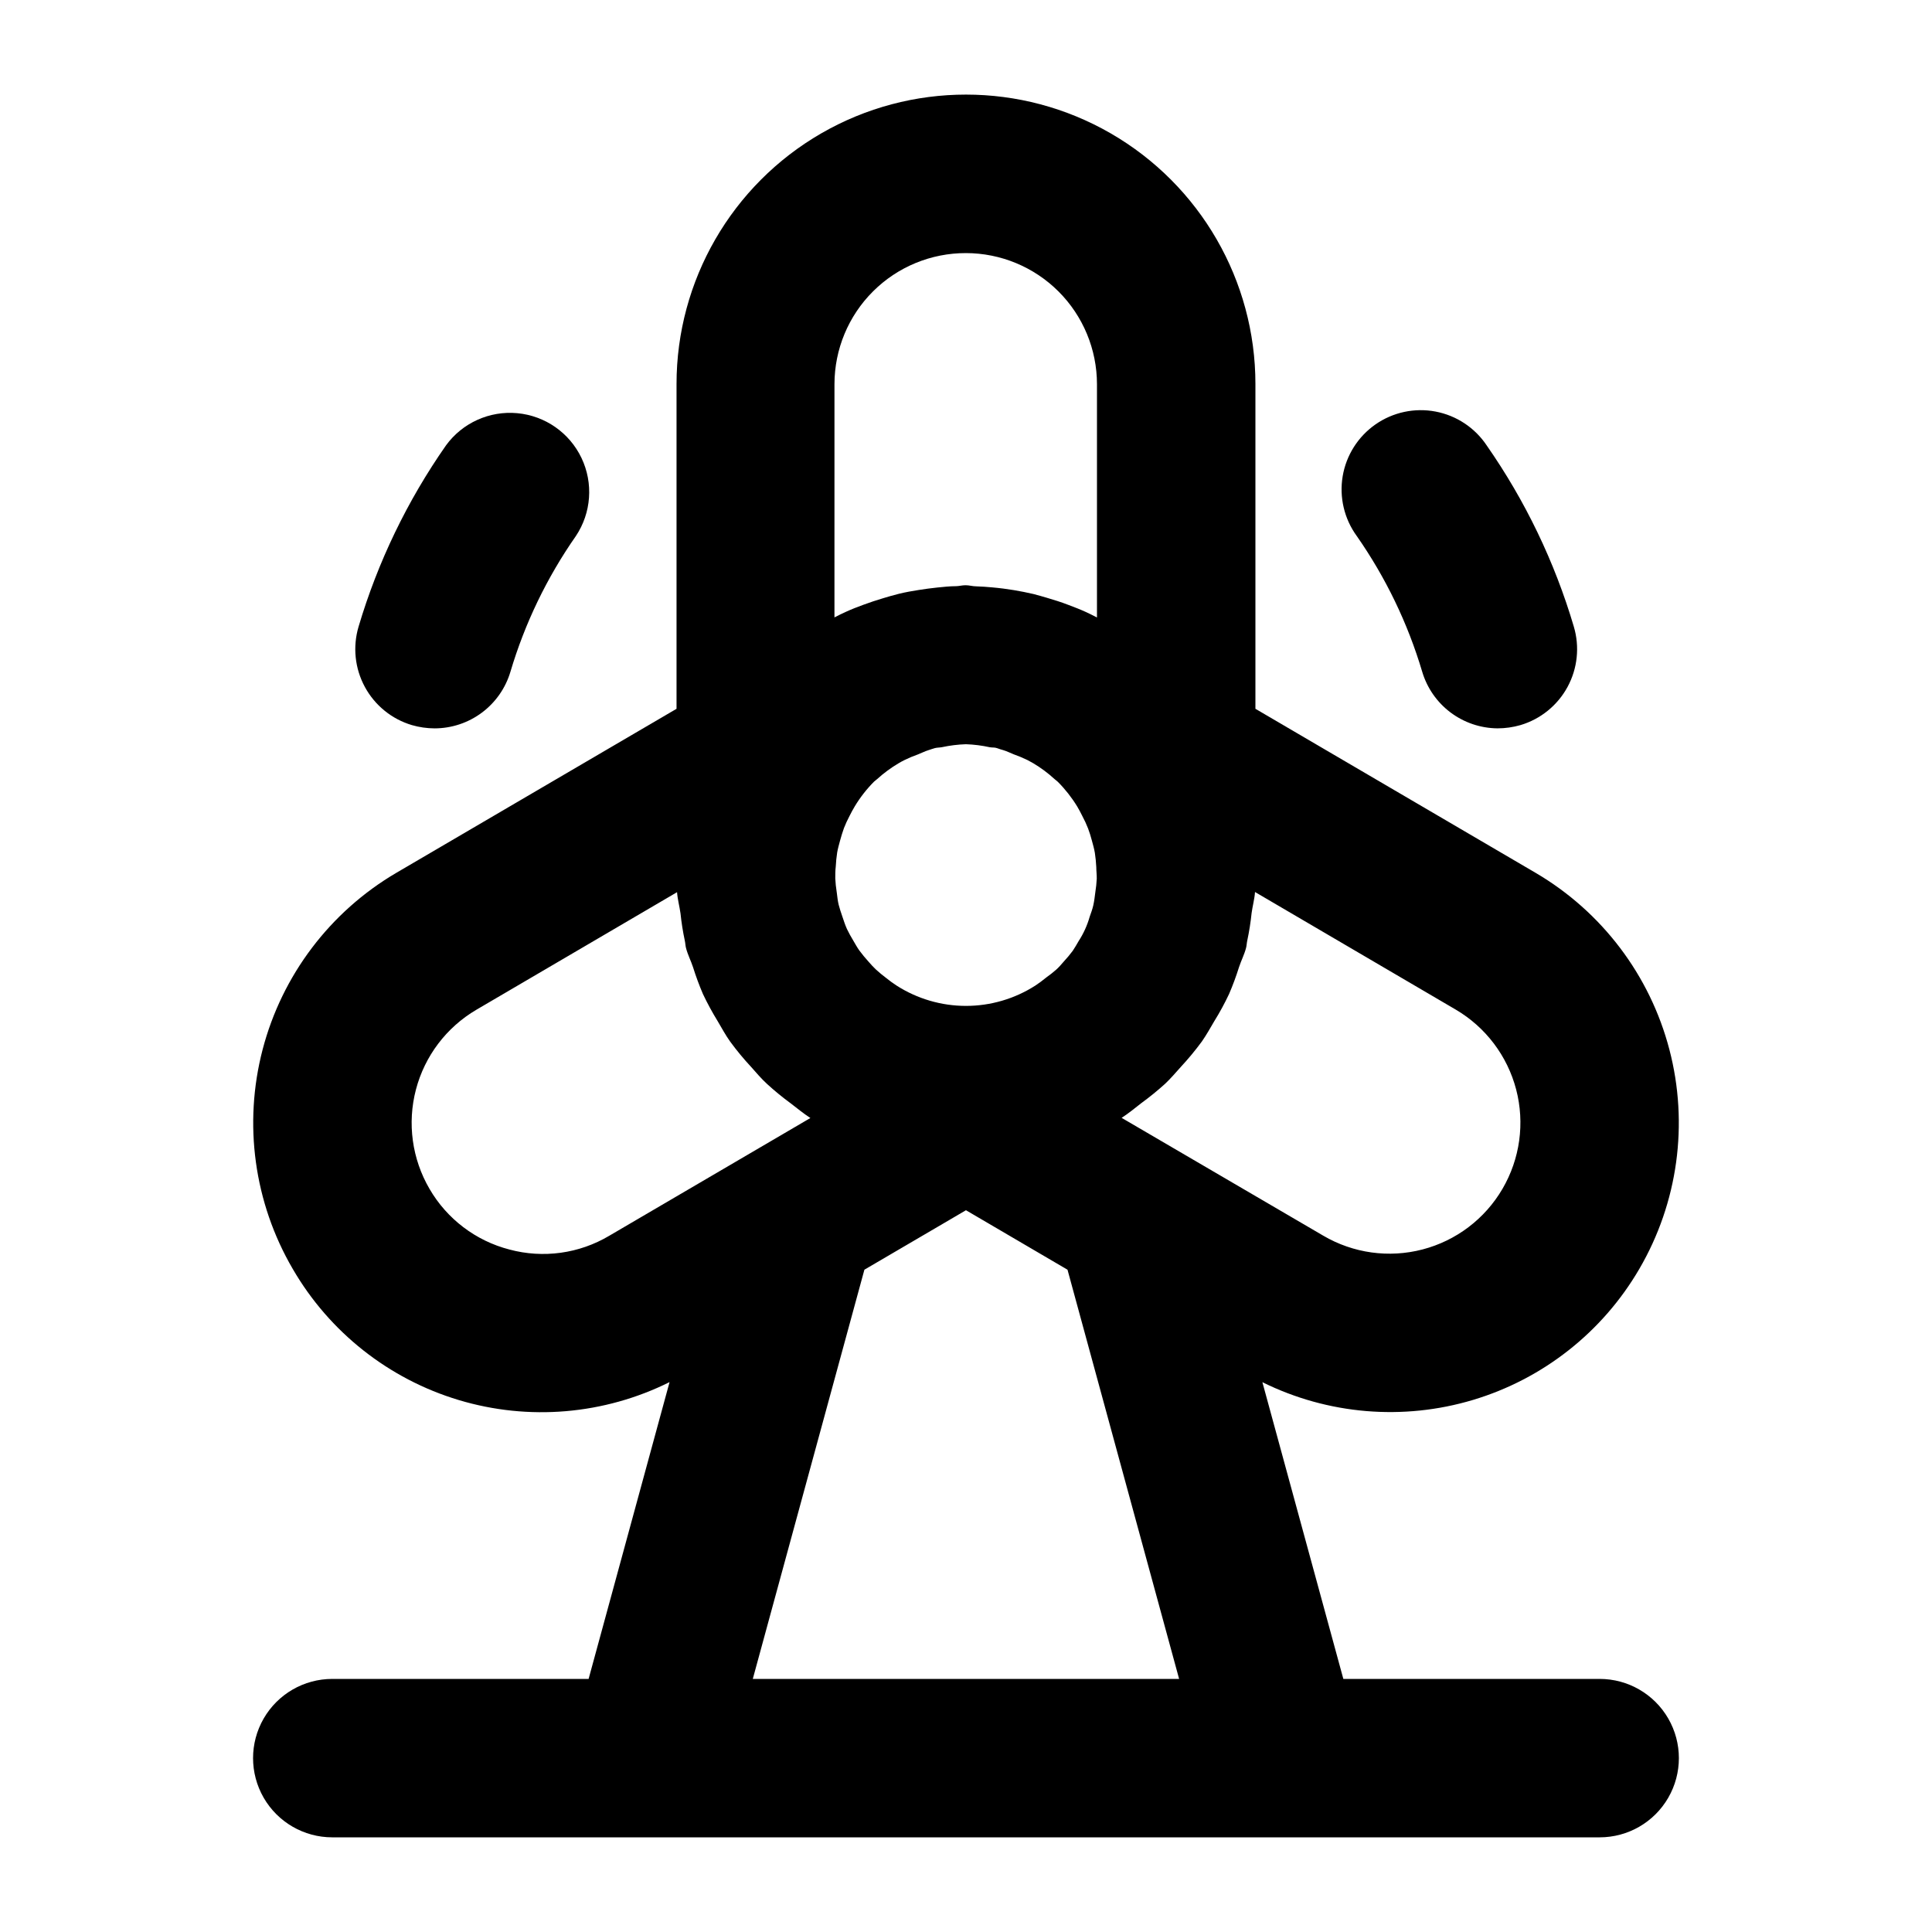
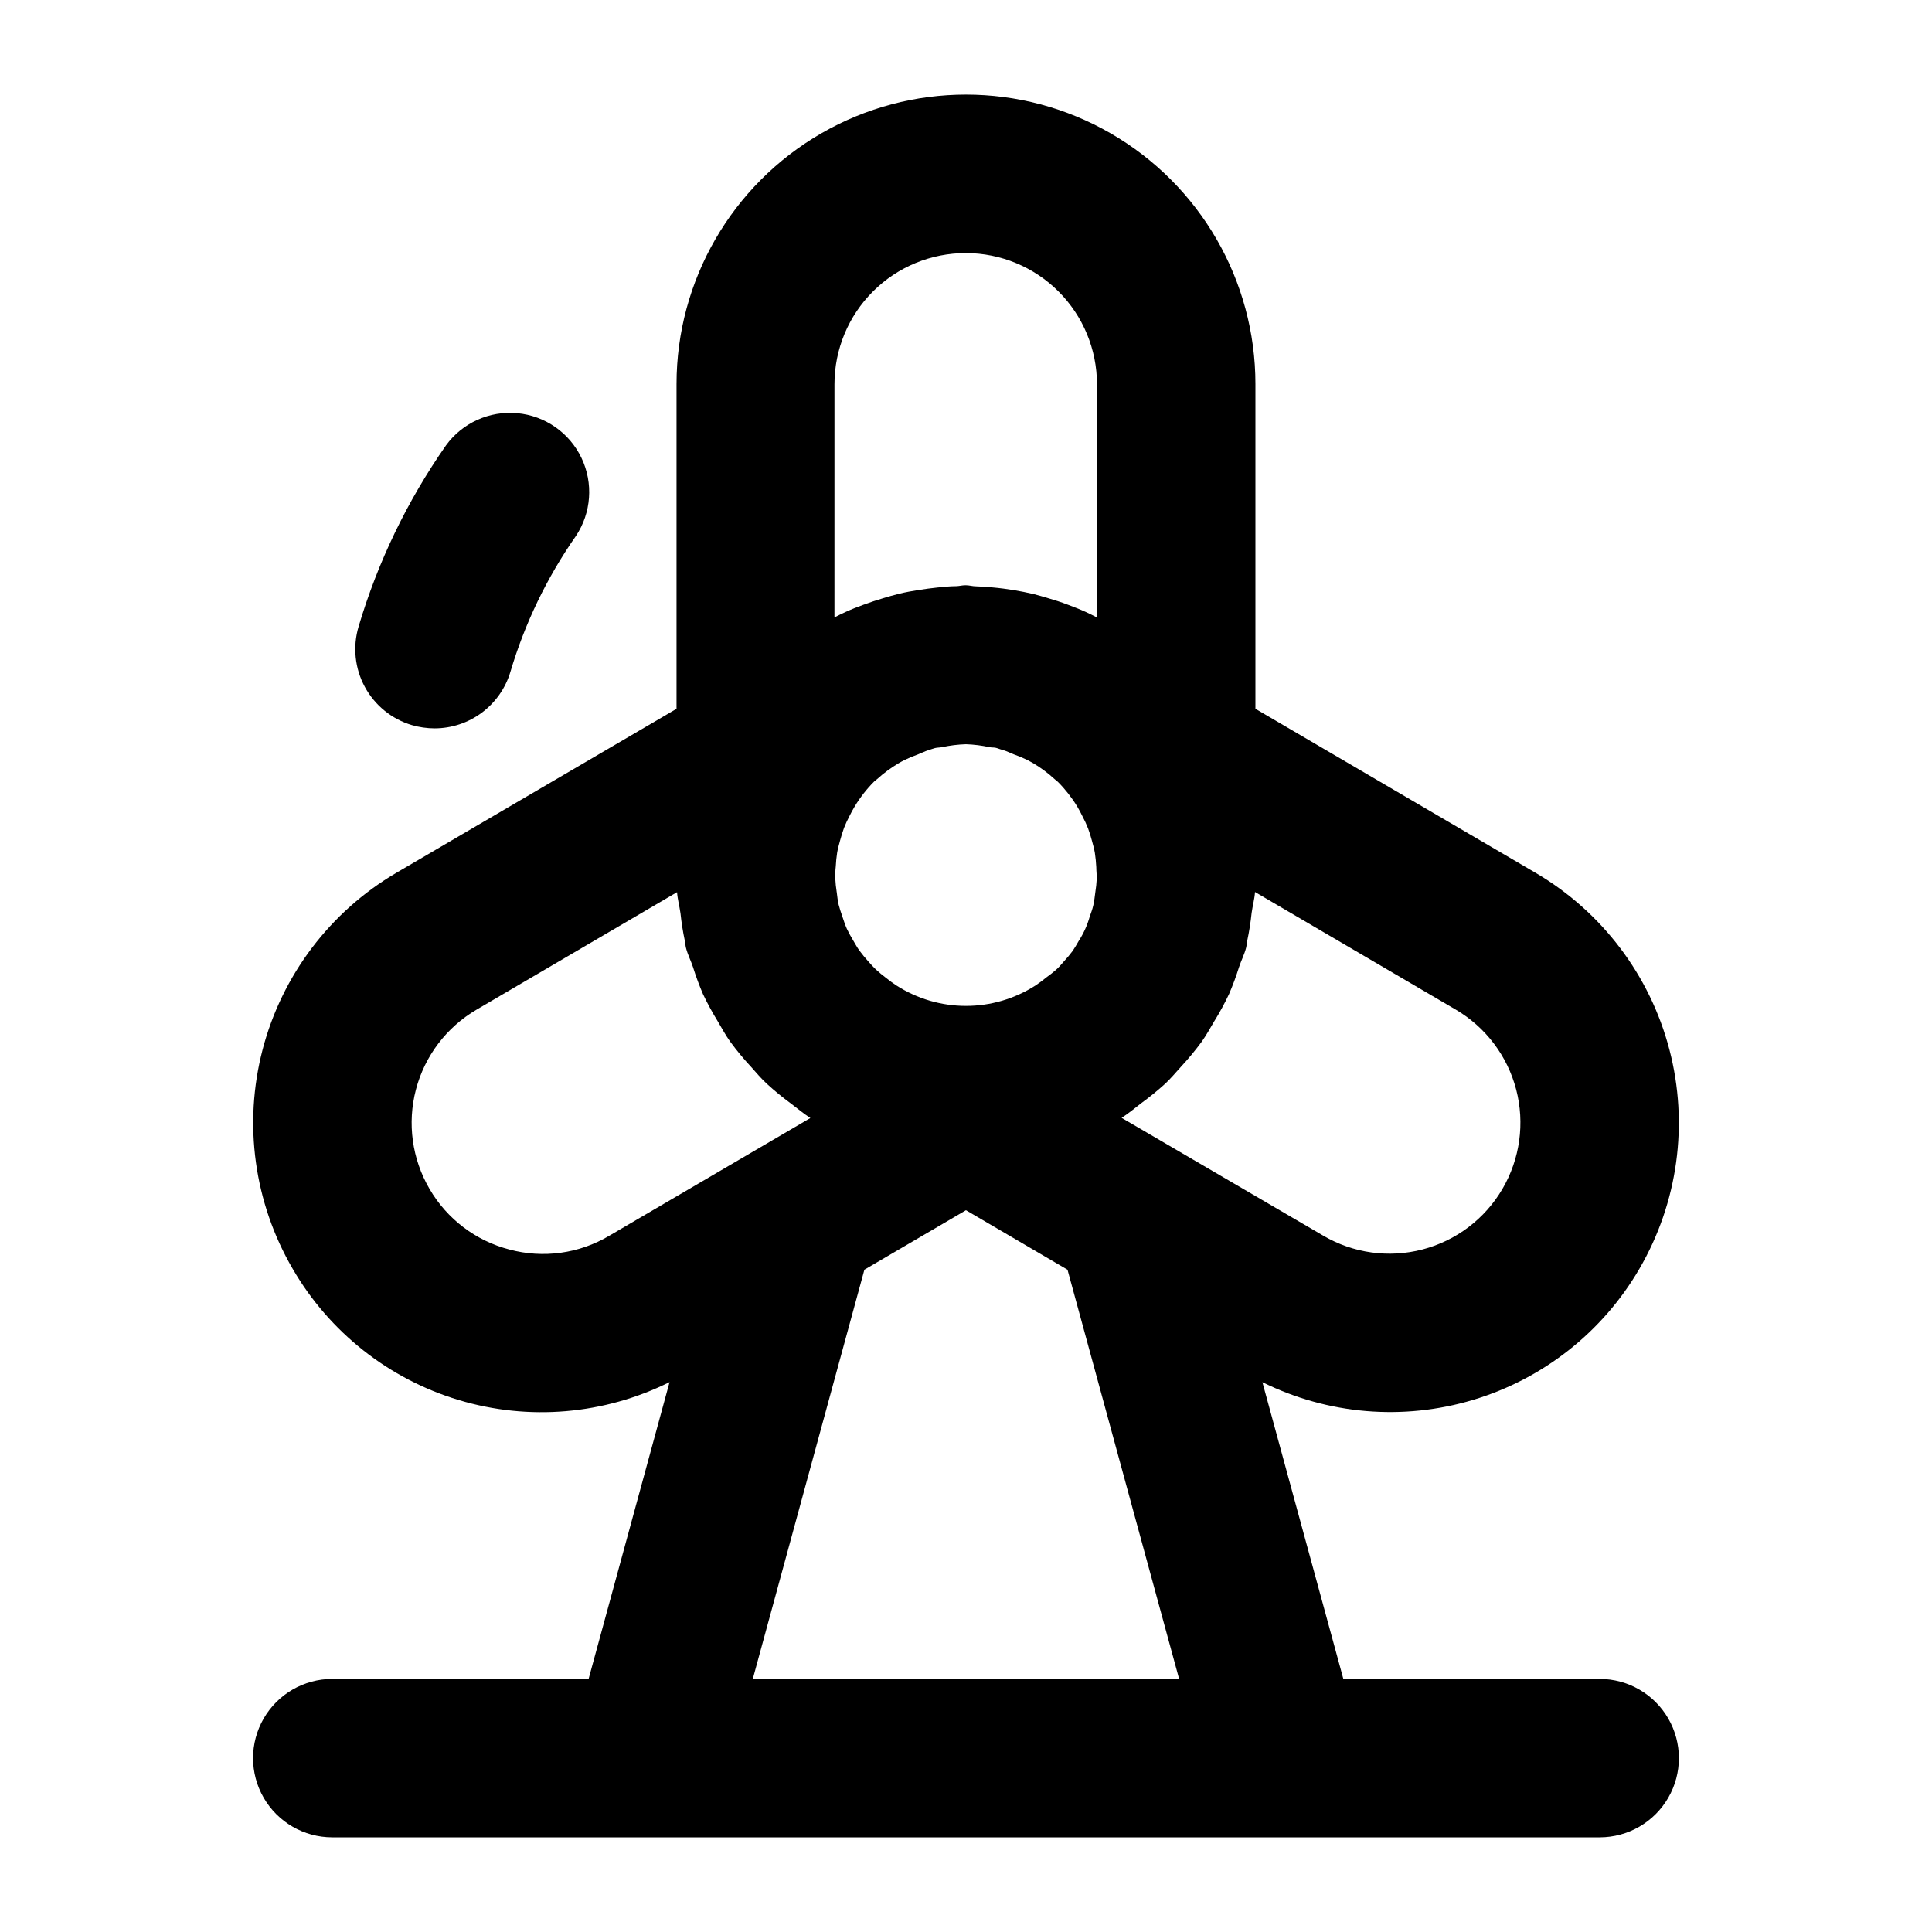
<svg xmlns="http://www.w3.org/2000/svg" fill="#000000" width="800px" height="800px" version="1.1" viewBox="144 144 512 512">
  <g>
-     <path d="m540.84 337.02c2.066 0 4.121-0.289 6.106-0.863 5.34-1.586 9.824-5.231 12.477-10.129 2.648-4.898 3.242-10.648 1.652-15.984-5.074-17.137-12.867-33.348-23.09-48.008-3.133-4.691-8.023-7.926-13.566-8.973-5.543-1.047-11.277 0.184-15.902 3.41-4.629 3.231-7.762 8.184-8.695 13.746-0.93 5.566 0.414 11.27 3.734 15.832 7.668 10.98 13.523 23.121 17.34 35.957 1.281 4.309 3.91 8.09 7.5 10.793 3.59 2.699 7.949 4.18 12.445 4.219z" />
    <path d="m239.03 310.05c-1.59 5.336-0.996 11.086 1.656 15.984 2.648 4.898 7.133 8.543 12.473 10.129 1.949 0.566 3.973 0.855 6.004 0.863 4.519-0.004 8.922-1.465 12.543-4.172 3.625-2.703 6.277-6.504 7.566-10.84 3.816-12.836 9.672-24.977 17.34-35.957 4.106-6.152 4.672-14.016 1.488-20.691-3.184-6.68-9.648-11.188-17.012-11.867-7.367-0.684-14.551 2.562-18.902 8.543-10.246 14.656-18.062 30.867-23.156 48.008z" />
    <path d="m567.93 588.93h-67.93l-21.453-78.637c17.352 8.582 37.312 10.258 55.852 4.691 18.543-5.566 34.277-17.965 44.027-34.688 10.254-17.562 13.125-38.477 7.981-58.152-5.141-19.676-17.879-36.508-35.414-46.809l-74.293-43.496v-86.066c0-27.402-14.621-52.727-38.352-66.43-23.734-13.699-52.973-13.699-76.707 0-23.73 13.703-38.352 39.027-38.352 66.43v86.066l-74.27 43.477c-17.535 10.297-30.273 27.133-35.418 46.809-5.141 19.676-2.273 40.59 7.981 58.152 9.719 16.754 25.449 29.18 43.996 34.75 18.551 5.574 38.523 3.871 55.863-4.754l-21.453 78.656h-67.93c-7.5 0-14.43 4.004-18.18 10.496-3.75 6.496-3.75 14.5 0 20.992 3.75 6.496 10.68 10.496 18.18 10.496h335.87c7.5 0 14.43-4 18.18-10.496 3.75-6.492 3.75-14.496 0-20.992-3.75-6.492-10.68-10.496-18.18-10.496zm-189.1-185.76h0.004c-0.941-0.703-1.844-1.453-2.711-2.246-0.691-0.664-1.352-1.363-1.973-2.098-0.859-0.945-1.672-1.934-2.434-2.961-0.566-0.797-1.051-1.68-1.555-2.539-0.625-1.02-1.199-2.07-1.719-3.148-0.484-1.07-0.84-2.203-1.219-3.316-0.379-1.113-0.715-2.098-0.965-3.086-0.25-0.988-0.379-2.266-0.523-3.402h-0.004c-0.188-1.188-0.316-2.387-0.375-3.59 0-1.027 0-2.098 0.125-3.086 0.062-1.266 0.188-2.527 0.379-3.777 0.188-1.07 0.484-2.098 0.777-3.191 0.293-1.09 0.609-2.098 1.008-3.234h-0.004c0.441-1.125 0.945-2.227 1.512-3.293 0.441-0.859 0.883-1.723 1.387-2.539v-0.004c1.434-2.371 3.148-4.562 5.102-6.527 0.273-0.25 0.586-0.461 0.84-0.691 1.754-1.594 3.668-3 5.707-4.199 0.504-0.316 1.027-0.566 1.555-0.84 1.141-0.559 2.309-1.051 3.508-1.469 0.965-0.379 1.891-0.859 2.875-1.156 0.547-0.168 1.09-0.379 1.637-0.523 0.547-0.148 1.281-0.125 1.91-0.25v-0.004c2.078-0.445 4.195-0.707 6.32-0.773 2.117 0.074 4.227 0.34 6.297 0.797 0.652 0.125 1.301 0 1.953 0.25s1.09 0.355 1.637 0.523c0.922 0.273 1.785 0.715 2.688 1.07v0.004c1.266 0.445 2.504 0.965 3.715 1.551l1.531 0.84c2.023 1.203 3.914 2.609 5.648 4.199 0.293 0.273 0.629 0.484 0.902 0.754v0.004c1.949 1.961 3.66 4.144 5.102 6.504 0.504 0.82 0.922 1.68 1.363 2.539v0.004c0.578 1.07 1.09 2.18 1.531 3.316 0.391 1.051 0.727 2.125 1.008 3.211 0.293 1.07 0.586 2.098 0.777 3.211 0.191 1.254 0.316 2.516 0.379 3.781 0 1.027 0.148 2.098 0.125 3.086-0.062 1.199-0.188 2.398-0.379 3.586-0.148 1.133-0.273 2.266-0.523 3.402-0.25 1.133-0.629 2.098-0.965 3.066-0.648 2.297-1.641 4.484-2.941 6.484-0.504 0.859-0.988 1.742-1.555 2.562h0.004c-0.762 1.016-1.574 1.988-2.438 2.918-0.629 0.734-1.281 1.492-1.973 2.098-0.691 0.609-1.762 1.469-2.664 2.098v0.004c-0.91 0.746-1.855 1.445-2.836 2.098-5.488 3.516-11.871 5.387-18.387 5.387-6.519 0-12.902-1.871-18.391-5.387-0.957-0.625-1.883-1.297-2.769-2.016zm163.34 55.883h0.004c-4.644 7.957-12.266 13.738-21.18 16.062-8.914 2.328-18.387 1.012-26.328-3.656l-52.48-30.668-0.945-0.547c1.848-1.195 3.527-2.582 5.246-3.926h0.004c2.188-1.598 4.289-3.305 6.297-5.125 1.492-1.406 2.812-2.981 4.199-4.512 1.965-2.121 3.809-4.348 5.519-6.676 1.219-1.742 2.246-3.609 3.336-5.457h0.004c1.43-2.312 2.727-4.699 3.883-7.16 0.996-2.316 1.871-4.688 2.625-7.094 0.566-1.723 1.406-3.316 1.867-5.102 0.168-0.629 0.168-1.281 0.316-1.93 0.516-2.414 0.898-4.852 1.152-7.309 0.25-1.848 0.777-3.695 0.902-5.562l53.172 31.152c7.941 4.66 13.707 12.281 16.035 21.188 2.324 8.906 1.02 18.371-3.625 26.32zm-142.18-247.98c9.203 0.012 18.027 3.672 24.539 10.18 6.508 6.512 10.168 15.336 10.18 24.539v61.844c-0.965-0.504-1.953-0.988-2.938-1.449-1.512-0.691-3.043-1.281-4.598-1.867-1.91-0.734-3.82-1.344-5.773-1.91-1.176-0.336-2.332-0.691-3.527-0.988-1.699-0.398-3.422-0.734-5.164-1.027s-3.84-0.566-5.793-0.734c-1.363-0.125-2.731-0.23-4.199-0.273-0.965 0-1.848-0.293-2.812-0.293-0.965 0-1.66 0.23-2.5 0.25-1.68 0-3.336 0.188-5.016 0.355-1.68 0.168-3.273 0.398-4.914 0.652-1.637 0.25-3.527 0.586-5.246 1.008-1.406 0.336-2.769 0.754-4.199 1.176-1.762 0.523-3.465 1.09-5.184 1.723-1.723 0.629-3.129 1.176-4.641 1.867-1.027 0.484-2.098 0.965-3.066 1.492l0.004-61.824c0.012-9.227 3.688-18.07 10.227-24.582 6.535-6.512 15.395-10.16 24.621-10.137zm-121 264.06c-8.918-2.309-16.535-8.094-21.16-16.059-4.641-7.945-5.938-17.41-3.606-26.312 2.328-8.902 8.094-16.516 16.031-21.172l53.172-31.152c0.125 1.867 0.652 3.715 0.902 5.562h0.004c0.254 2.453 0.637 4.894 1.152 7.305 0.148 0.652 0.148 1.301 0.316 1.93 0.461 1.785 1.301 3.379 1.867 5.102v0.004c0.754 2.406 1.629 4.773 2.625 7.094 1.164 2.453 2.461 4.844 3.883 7.16 1.09 1.848 2.098 3.715 3.336 5.457h0.004c1.711 2.34 3.562 4.574 5.539 6.695 1.363 1.531 2.664 3.086 4.199 4.492 2.004 1.836 4.106 3.559 6.297 5.164 1.723 1.324 3.379 2.688 5.207 3.883l-53.32 31.215c-7.965 4.731-17.504 6.039-26.449 3.633zm64.508 113.8 29.578-108.45 22.484-13.16 4.43-2.602 26.91 15.766 29.578 108.44z" />
  </g>
</svg>